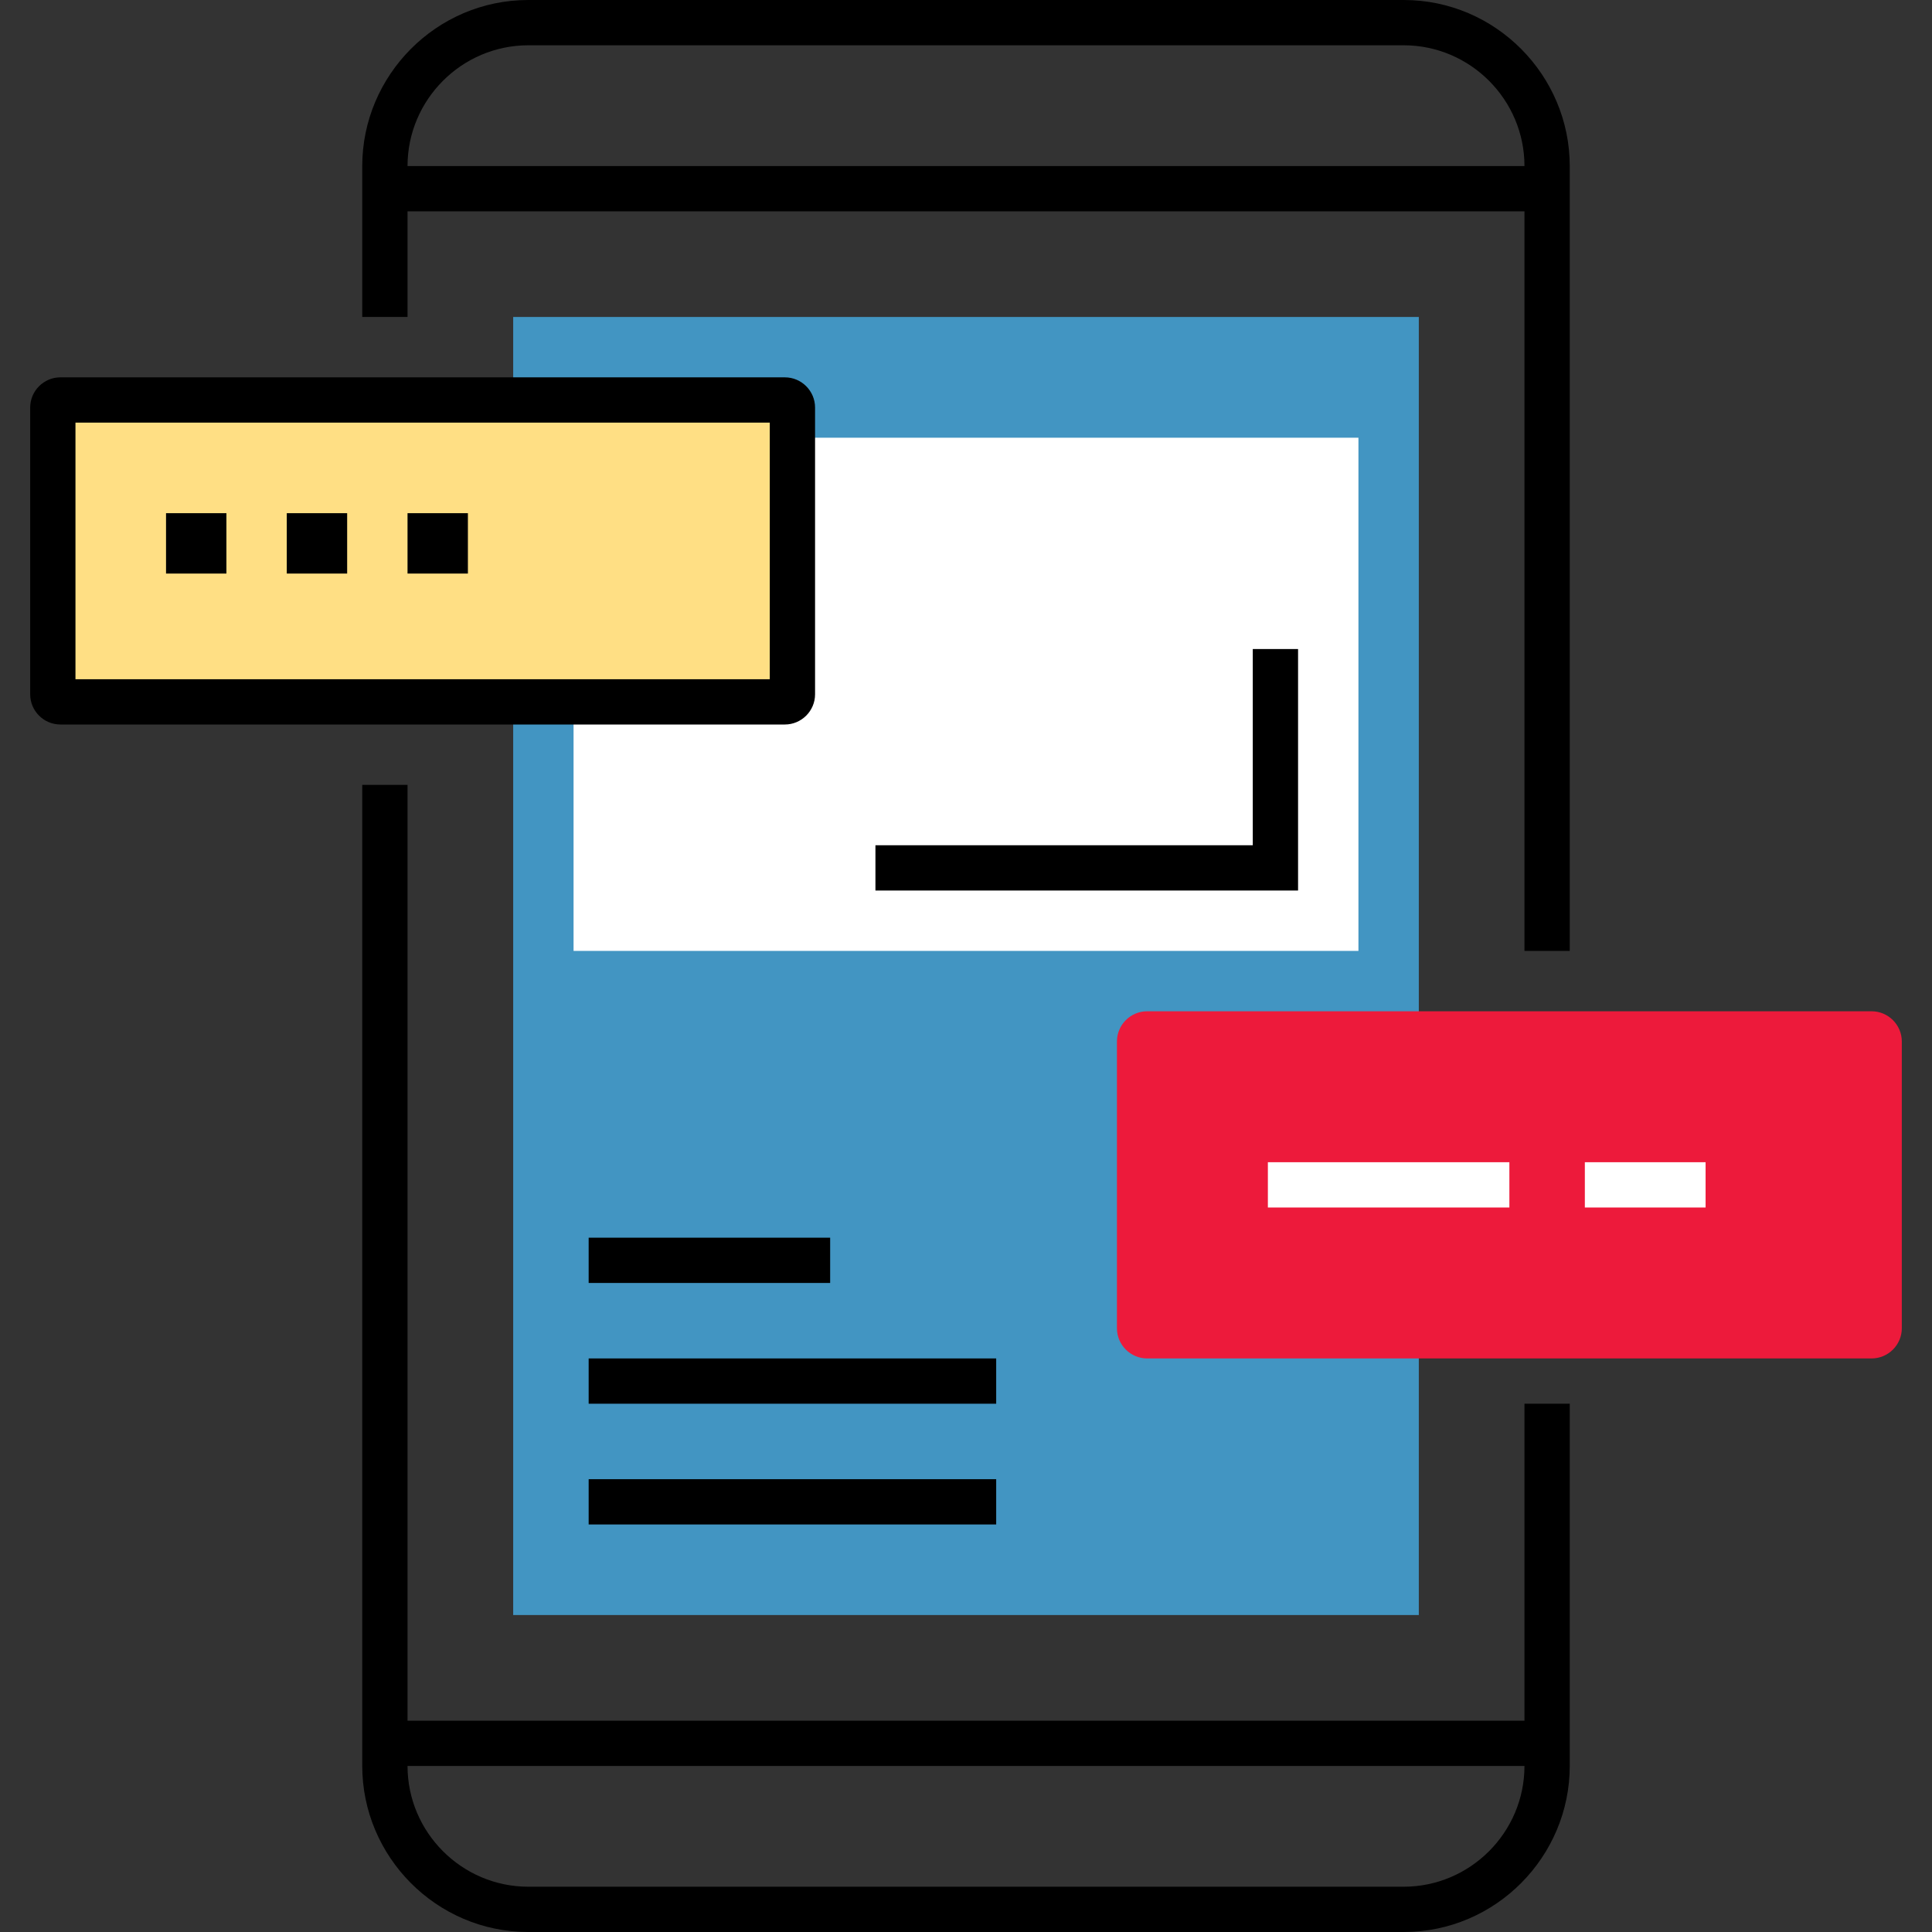
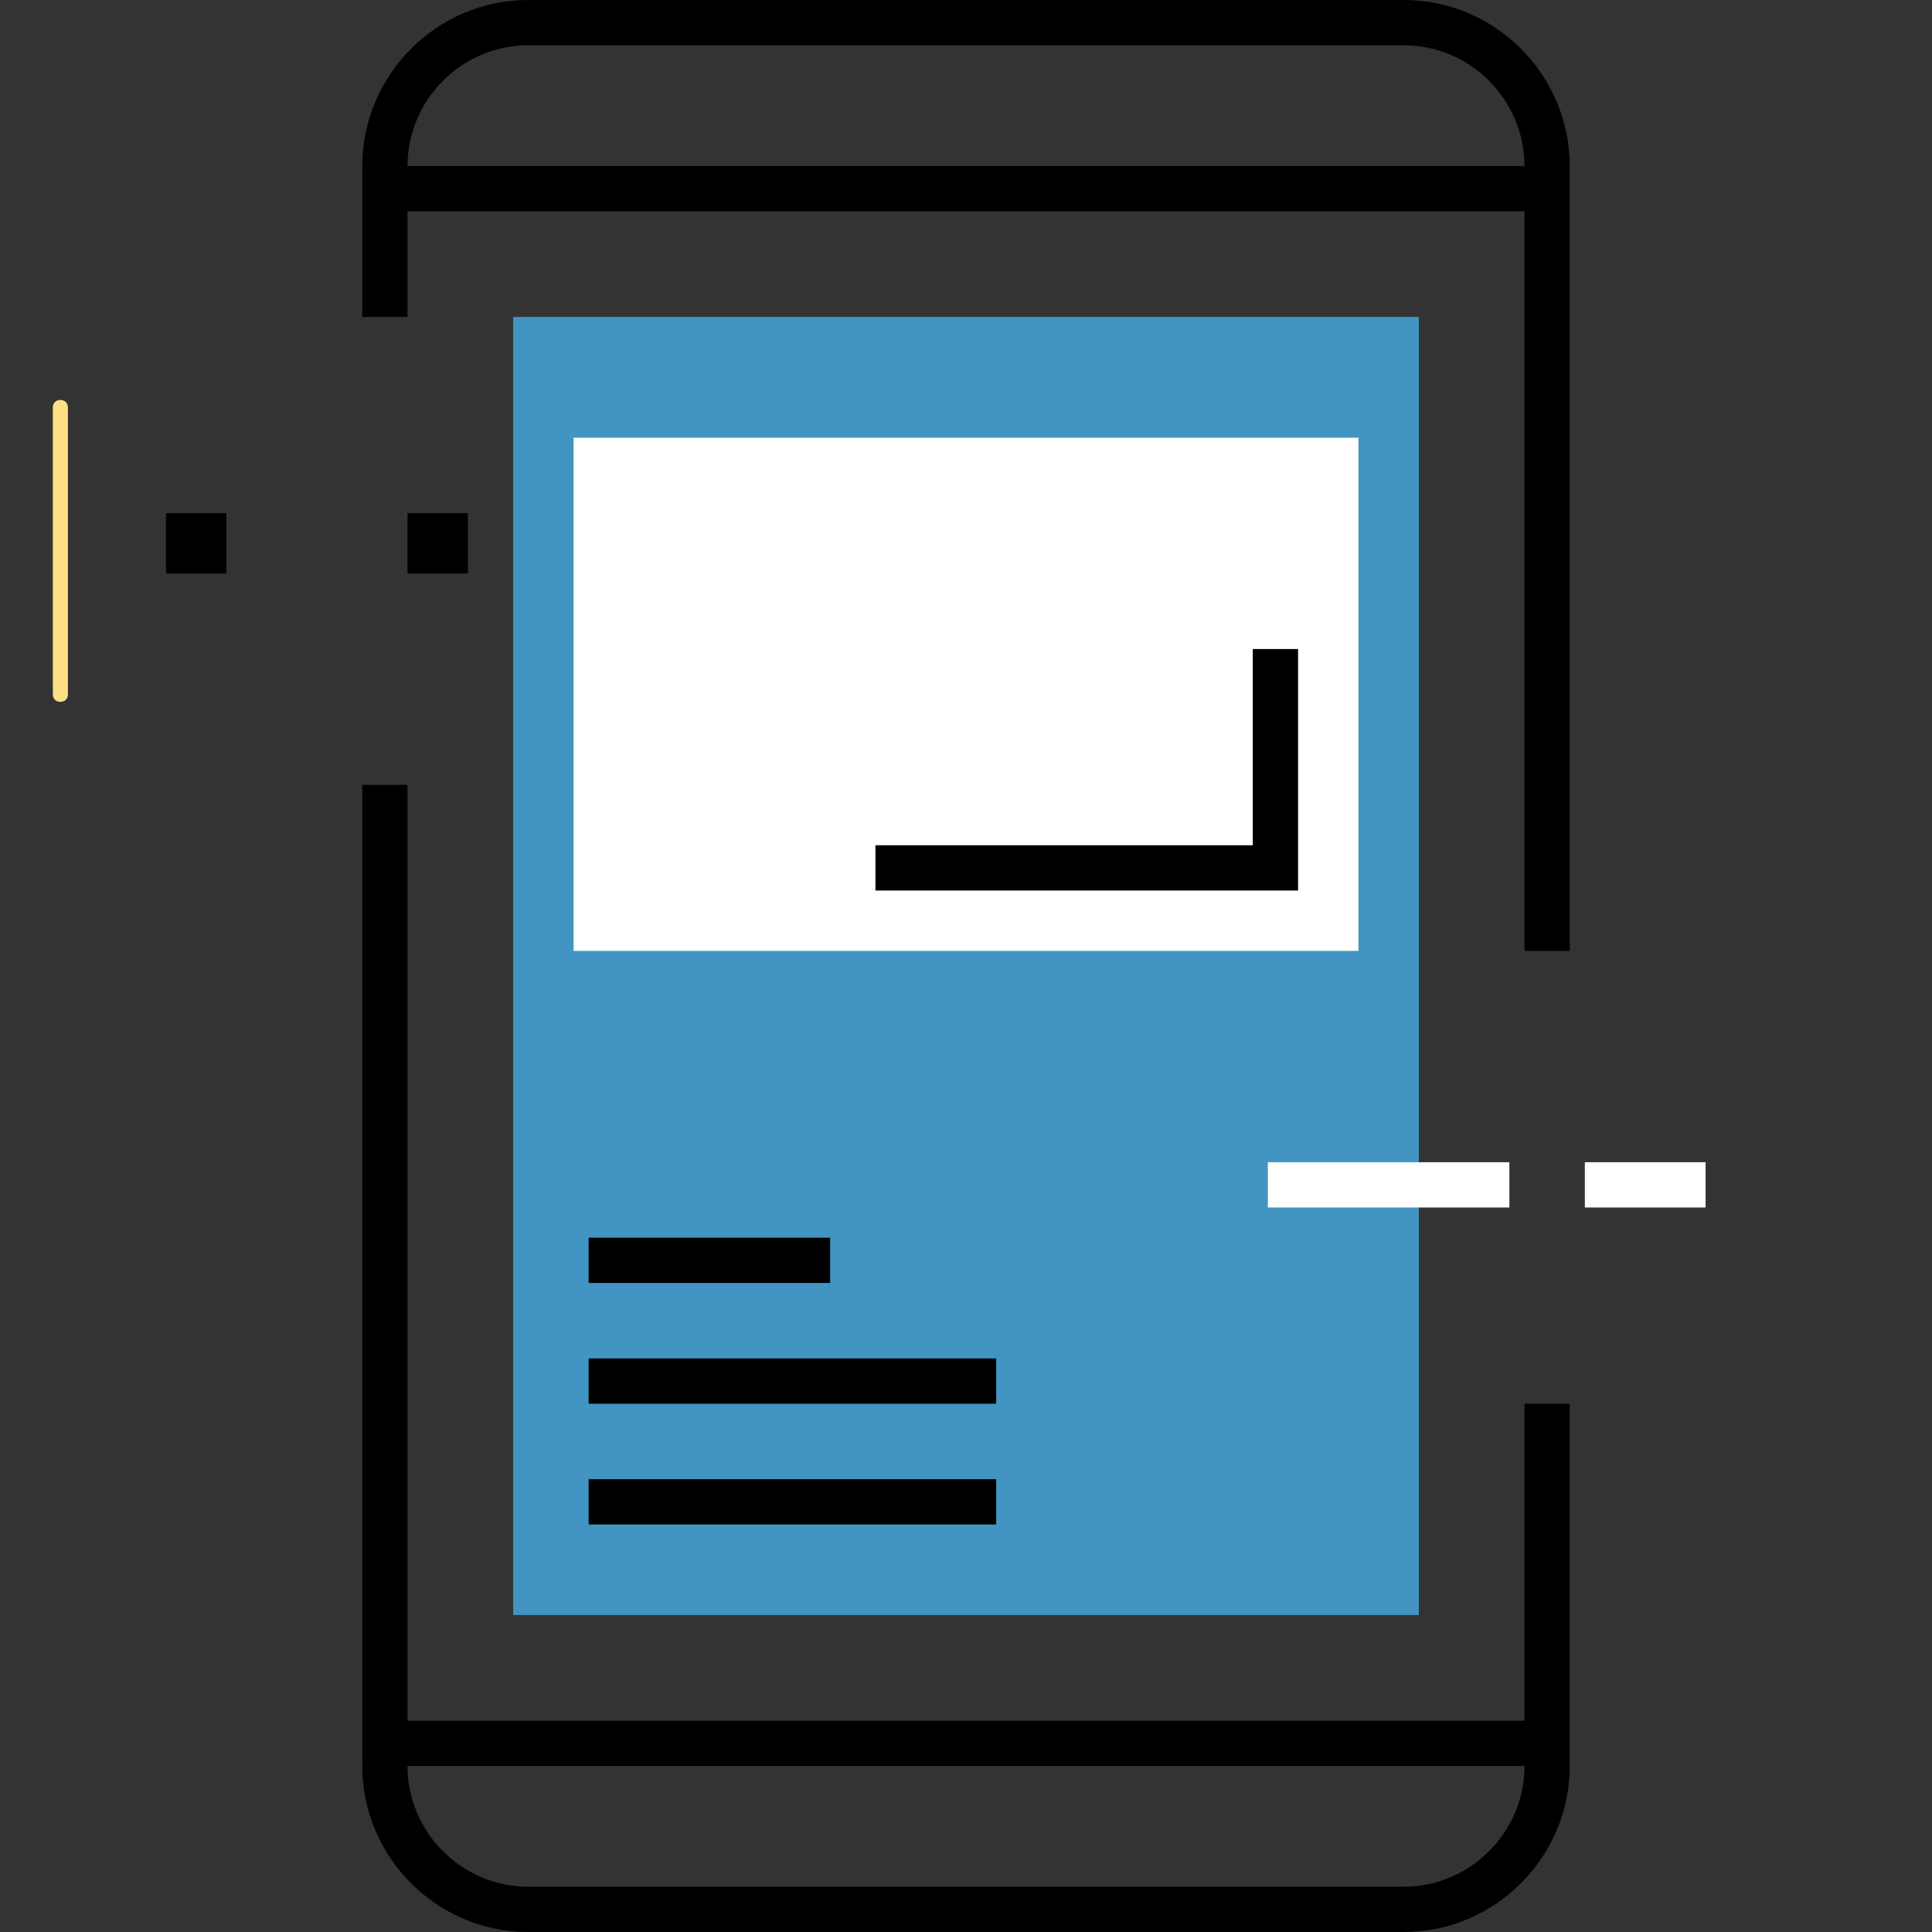
<svg xmlns="http://www.w3.org/2000/svg" version="1.1" id="Layer_1" x="0px" y="0px" width="128px" height="128px" viewBox="0 0 128 128" enable-background="new 0 0 128 128" xml:space="preserve">
  <rect x="0" y="0" width="128" height="128" fill="#333333" stroke="none" />
  <g id="XMLID_916_">
    <rect id="XMLID_1224_" x="34" y="21" fill="#4295C2" width="60" height="86" />
    <rect id="XMLID_1223_" x="38" y="29" fill="#FFFFFF" width="52" height="34" />
    <rect id="XMLID_1221_" x="25" y="114" width="78" height="3" />
-     <path id="XMLID_32_" fill="#FFDF84" d="M4,46.5c-0.3,0-0.5-0.2-0.5-0.5V27c0-0.3,0.2-0.5,0.5-0.5h48c0.3,0,0.5,0.2,0.5,0.5v19   c0,0.3-0.2,0.5-0.5,0.5H4z" />
-     <path id="XMLID_1208_" fill="#ED1A3B" d="M124,90H76c-1.1,0-2-0.9-2-2V69c0-1.1,0.9-2,2-2h48c1.1,0,2,0.9,2,2v19   C126,89.1,125.1,90,124,90z" />
+     <path id="XMLID_32_" fill="#FFDF84" d="M4,46.5c-0.3,0-0.5-0.2-0.5-0.5V27c0-0.3,0.2-0.5,0.5-0.5c0.3,0,0.5,0.2,0.5,0.5v19   c0,0.3-0.2,0.5-0.5,0.5H4z" />
    <rect id="XMLID_1207_" x="84" y="77" fill="#FFFFFF" width="16" height="3" />
    <rect id="XMLID_1206_" x="105" y="77" fill="#FFFFFF" width="8" height="3" />
    <g id="XMLID_2_">
-       <path id="XMLID_744_" d="M54,46V27c0-1.1-0.9-2-2-2H4c-1.1,0-2,0.9-2,2v19c0,1.1,0.9,2,2,2h48C53.1,48,54,47.1,54,46z M51,45H5V28    h46V45z" />
      <polygon id="XMLID_748_" points="86,59 86,56 86,43 83,43 83,56 58,56 58,59 83,59   " />
      <path id="XMLID_776_" d="M93,0H35c-6.1,0-11,5-11,11v10h3v-7h74v49h3V11C104,5,99.1,0,93,0z M27,11c0-4.4,3.6-8,8-8h58    c4.4,0,8,3.6,8,8H27z" />
      <path id="XMLID_779_" d="M101,117c0,4.4-3.6,8-8,8H35c-4.4,0-8-3.6-8-8V52h-3v65c0,6,4.9,11,11,11h58c6.1,0,11-5,11-11V93h-3V117z    " />
      <rect id="XMLID_780_" x="39" y="82" width="16" height="3" />
      <rect id="XMLID_800_" x="39" y="90" width="27" height="3" />
      <rect id="XMLID_803_" x="39" y="98" width="27" height="3" />
      <rect id="XMLID_808_" x="11" y="34" width="4" height="4" />
-       <rect id="XMLID_809_" x="19" y="34" width="4" height="4" />
      <rect id="XMLID_832_" x="27" y="34" width="4" height="4" />
    </g>
  </g>
  <g id="XMLID_914_" display="none">
    <rect id="XMLID_945_" x="25" y="114" display="inline" width="78" height="3" />
    <g id="XMLID_13_" display="inline">
      <path id="XMLID_812_" d="M54,46V27c0-1.1-0.9-2-2-2H4c-1.1,0-2,0.9-2,2v19c0,1.1,0.9,2,2,2h48C53.1,48,54,47.1,54,46z M51,45H5V28    h46V45z" />
      <polygon id="XMLID_815_" points="86,59 86,56 86,43 83,43 83,56 58,56 58,59 83,59   " />
      <path id="XMLID_820_" d="M124,67H76c-1.1,0-2,0.9-2,2v19c0,1.1,0.9,2,2,2h48c1.1,0,2-0.9,2-2V69C126,67.9,125.1,67,124,67z     M123,87H77V70h46V87z" />
      <rect id="XMLID_822_" x="84" y="77" width="16" height="3" />
-       <rect id="XMLID_823_" x="105" y="77" width="8" height="3" />
      <rect id="XMLID_824_" x="39" y="82" width="16" height="3" />
      <rect id="XMLID_825_" x="39" y="90" width="27" height="3" />
      <rect id="XMLID_826_" x="39" y="98" width="27" height="3" />
      <rect id="XMLID_827_" x="11" y="34" width="4" height="4" />
-       <rect id="XMLID_829_" x="19" y="34" width="4" height="4" />
      <rect id="XMLID_830_" x="27" y="34" width="4" height="4" />
      <path id="XMLID_831_" d="M101,117c0,4.4-3.6,8-8,8H35c-4.4,0-8-3.6-8-8V52h-3v65c0,6,4.9,11,11,11h58c6.1,0,11-5,11-11V93h-3V117z    " />
      <path id="XMLID_836_" d="M27,14h74v49h3V11c0-6-4.9-11-11-11H35c-6.1,0-11,5-11,11v10h3V14z M35,3h58c4.4,0,8,3.6,8,8H27    C27,6.6,30.6,3,35,3z" />
    </g>
  </g>
</svg>